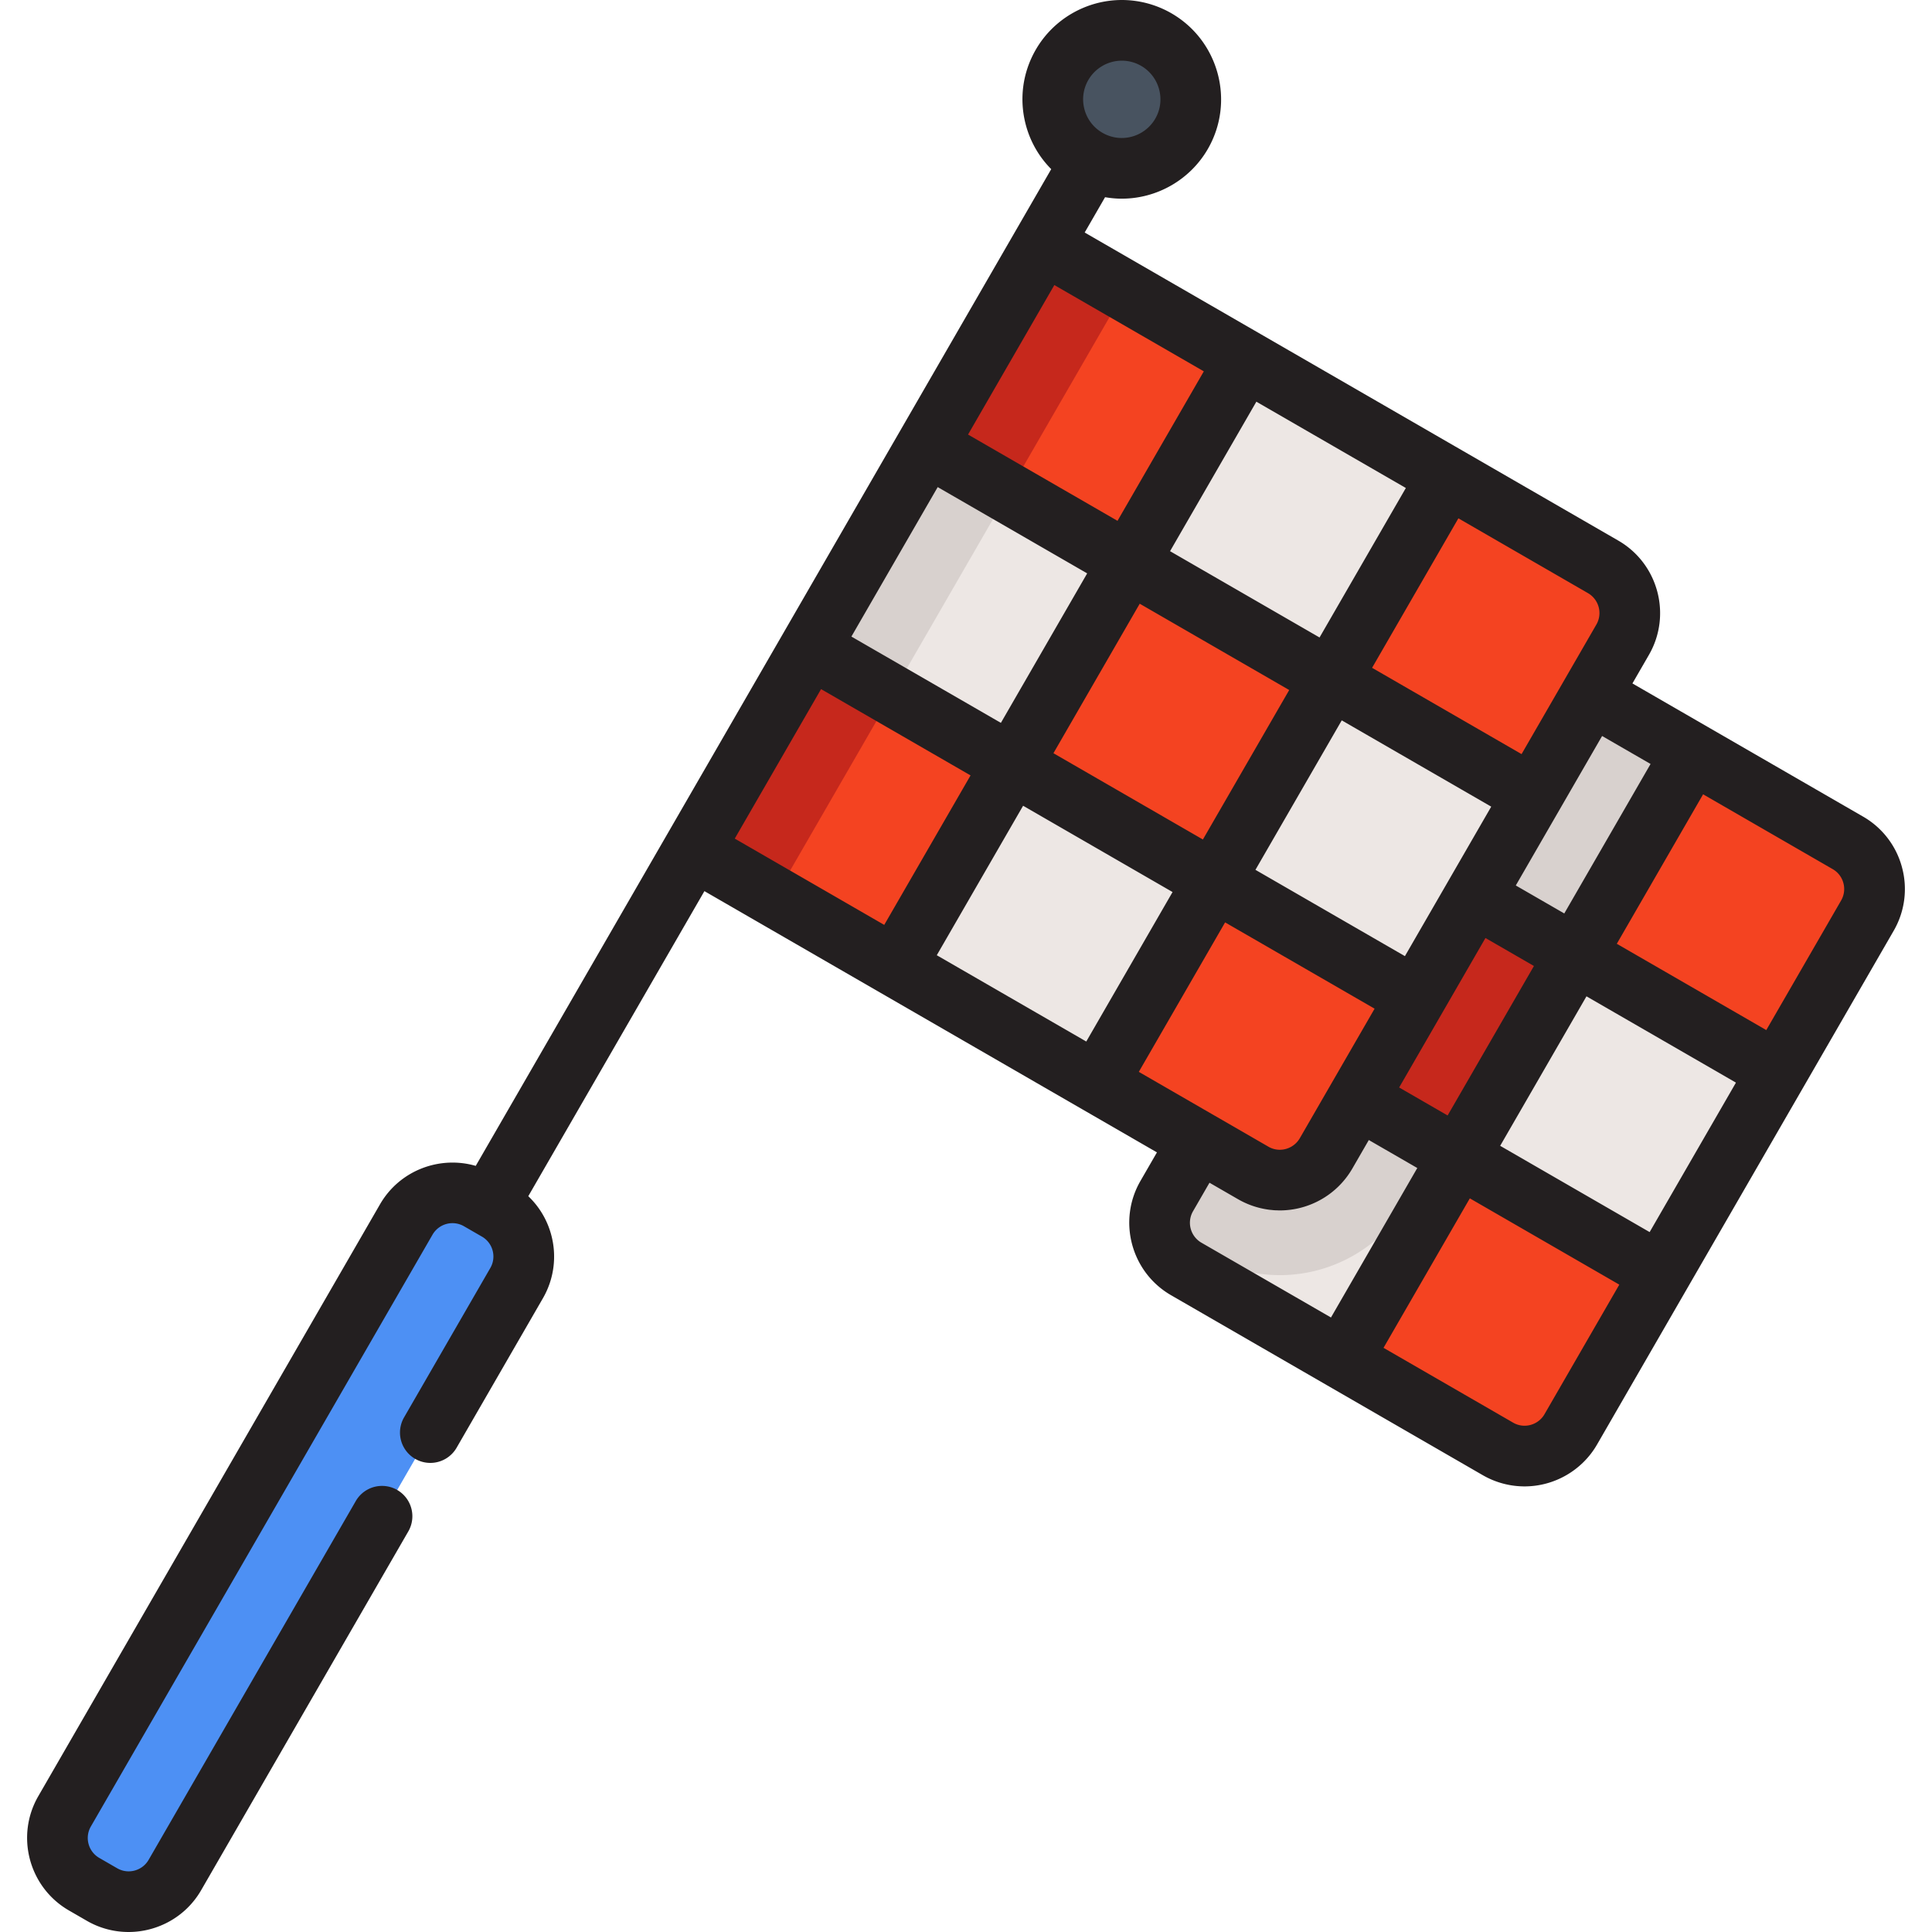
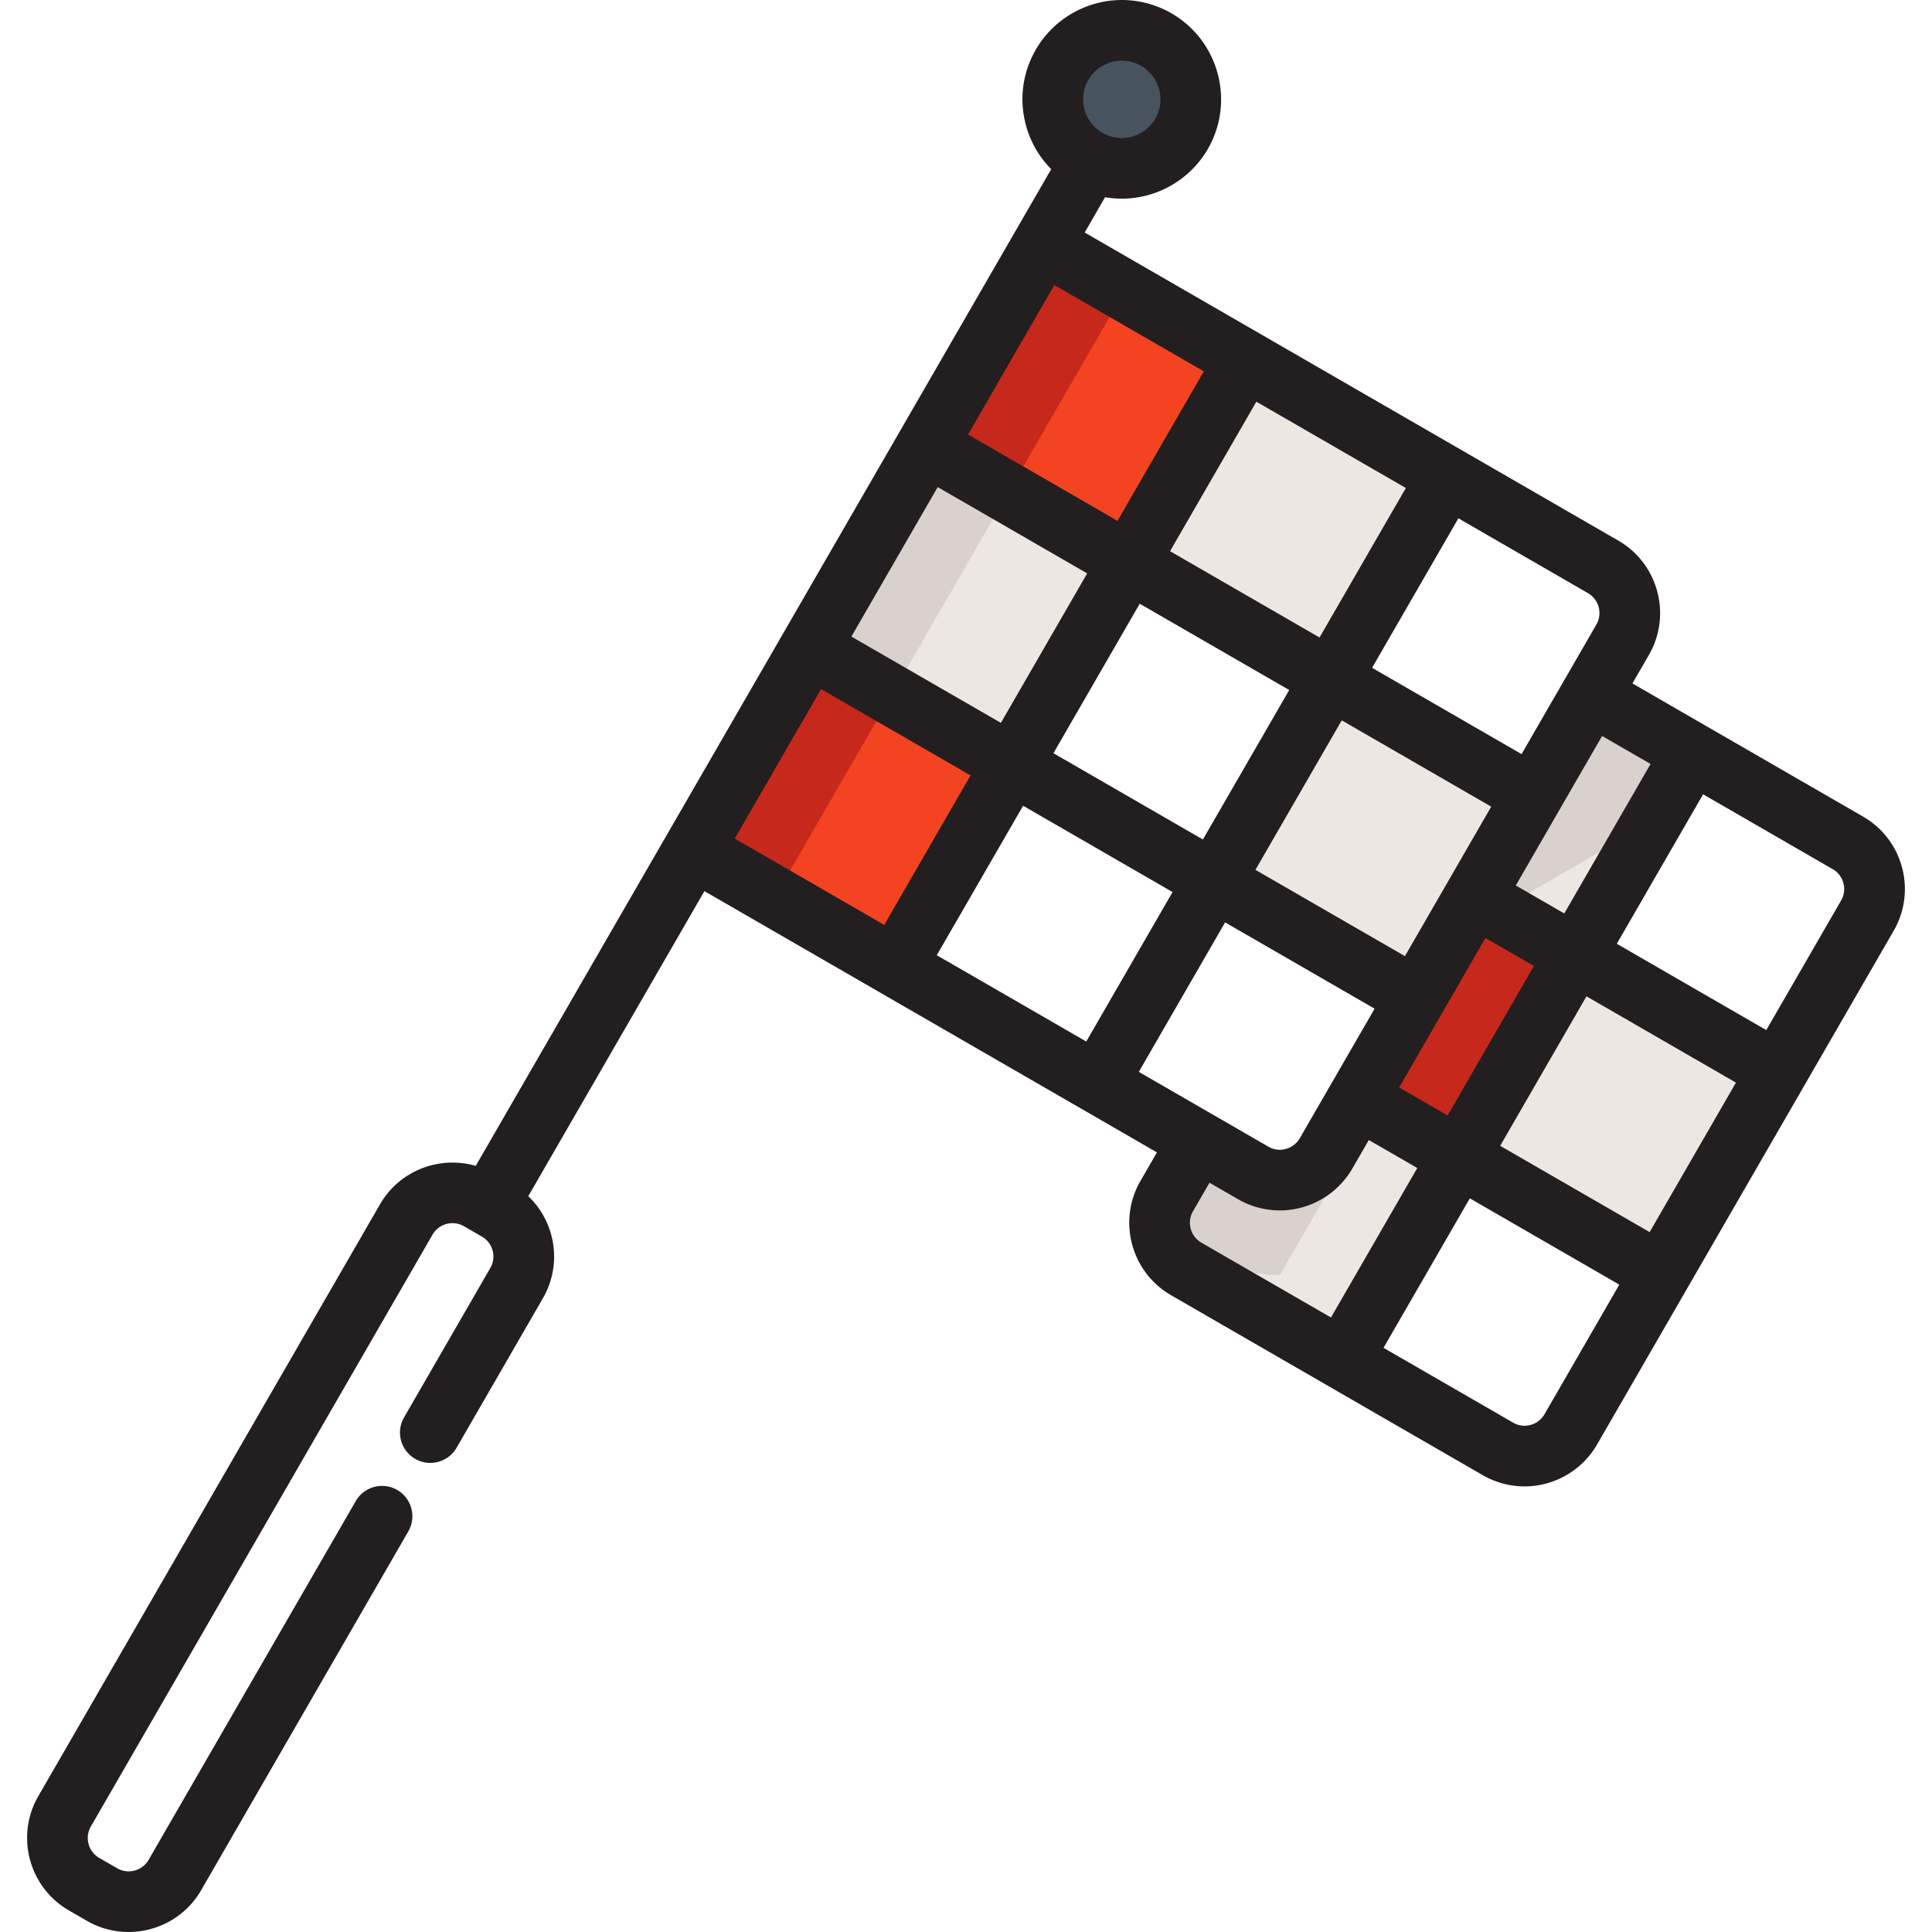
<svg xmlns="http://www.w3.org/2000/svg" viewBox="0 0 512 512" style="enable-background:new 0 0 512 512" xml:space="preserve">
  <path style="fill:#ede7e4" d="m268.19 202.551-53.542-30.911 30.911-53.537 53.536 30.907z" />
  <path transform="rotate(-150 243.056 155.233)" style="fill:#d8d1ce" d="M234.479 65.005h17.15v180.449h-17.15z" />
  <path style="fill:#ede7e4" d="m421.63 184.062-15.456 26.767-15.457 26.77 26.773 15.457 30.909-53.538zM359.808 291.137l-8.389 14.53c-3.903 6.762-12.544 9.077-19.303 5.175l-14.532-8.391-8.389 14.528c-3.905 6.763-1.589 15.403 5.169 19.307l41.301 23.845 30.911-53.537-26.768-15.457z" />
-   <path style="fill:#d8d1ce" d="m427.989 223.422 15.455-26.766-21.813-12.595-15.457 26.767-15.457 26.771-15.452 26.771-15.457 26.768-8.389 14.53c-3.903 6.762-12.544 9.077-19.303 5.175l-14.532-8.391-8.389 14.528a14.056 14.056 0 0 0-1.787 8.684l12.113 6.993a39.342 39.342 0 0 0 19.644 5.269c14.012 0 27.066-7.535 34.068-19.666l23.843-41.295 30.913-53.543z" />
+   <path style="fill:#d8d1ce" d="m427.989 223.422 15.455-26.766-21.813-12.595-15.457 26.767-15.457 26.771-15.452 26.771-15.457 26.768-8.389 14.53c-3.903 6.762-12.544 9.077-19.303 5.175l-14.532-8.391-8.389 14.528a14.056 14.056 0 0 0-1.787 8.684l12.113 6.993a39.342 39.342 0 0 0 19.644 5.269l23.843-41.295 30.913-53.543z" />
  <path transform="rotate(-150 341.316 137.686)" style="fill:#ede7e4" d="M310.401 106.773h61.822v61.821h-61.822z" />
-   <path style="fill:#ede7e4" d="m290.817 286.998-53.543-30.91 30.916-53.537 53.532 30.908z" />
  <path transform="rotate(-150 363.94 222.149)" style="fill:#ede7e4" d="M333.025 191.236h61.823v61.819h-61.823z" />
  <path transform="rotate(-150 428.772 295.286)" style="fill:#ede7e4" d="M397.861 264.371h61.815v61.82h-61.815z" />
-   <path style="fill:#f44321" d="m355.667 360.132 41.301 23.844c6.758 3.904 15.402 1.587 19.303-5.173l23.843-41.302-53.536-30.907-30.911 53.538zM489.7 223.364l-41.301-23.845-30.909 53.538 53.536 30.909 23.848-41.301c3.9-6.759 1.587-15.402-5.174-19.301z" />
  <path style="fill:#c6281c" d="m390.717 237.599-15.452 26.771-15.457 26.767 26.77 15.457 30.912-53.538z" />
  <path transform="rotate(-150 287.77 106.792)" style="fill:#f44321" d="M256.859 75.879h61.816v61.822h-61.816z" />
  <path transform="rotate(30 273.946 101.654)" style="fill:#c6281c" d="M265.387 73.268h17.151v56.825h-17.151z" />
  <path style="fill:#f44321" d="m237.274 256.088-53.536-30.91 30.91-53.538 53.542 30.911z" />
  <path transform="rotate(-60 213.408 206.614)" style="fill:#c6281c" d="M182.5 198.032h61.82v17.15H182.5z" />
-   <path style="fill:#f44321" d="m321.722 233.459-53.532-30.908 30.905-53.541 53.541 30.912zM290.817 286.998l41.299 23.844c6.758 3.902 15.4 1.585 19.303-5.175l23.845-41.297-53.542-30.911-30.905 53.539zM424.848 150.226l-41.301-23.844-30.911 53.54 53.538 30.907 23.845-41.299c3.903-6.759 1.587-15.4-5.171-19.304z" />
-   <path style="fill:#4d90f4" d="m101.295 401.729-54.95 95.173c-3.903 6.758-12.54 9.071-19.303 5.174l-4.758-2.749c-6.758-3.907-9.074-12.548-5.173-19.303l90.556-156.85c3.904-6.759 12.547-9.075 19.307-5.171l4.755 2.746c6.763 3.904 9.078 12.545 5.175 19.304l-22.915 39.689" />
  <path style="fill:#485360" d="M313.121 35.469c-5.05 8.741-16.234 11.737-24.974 6.688-8.747-5.048-11.74-16.23-6.693-24.975 5.048-8.741 16.227-11.737 24.974-6.691 8.744 5.05 11.743 16.232 6.693 24.978z" />
  <path style="fill:#231f20" d="M504.051 229.861A22.018 22.018 0 0 0 493.72 216.4l-41.301-23.845-19.808-11.437 4.37-7.57c6.112-10.585 2.473-24.17-8.113-30.285l-41.301-23.844-53.54-30.912-46.575-26.888 5.402-9.357.002-.003c1.457.25 2.933.39 4.417.39 9.382 0 18.123-5.042 22.812-13.161 7.256-12.568 2.935-28.698-9.637-35.961A26.36 26.36 0 0 0 297.305 0c-9.383 0-18.124 5.043-22.811 13.163-3.515 6.091-4.448 13.183-2.629 19.974a26.14 26.14 0 0 0 6.72 11.686l-152.51 264.146c-9.567-2.77-20.168 1.18-25.369 10.185l-90.557 156.85c-6.109 10.581-2.471 24.165 8.113 30.283l4.767 2.754a22.034 22.034 0 0 0 11.037 2.958c7.67 0 15.141-3.976 19.242-11.078l54.95-95.174a8.04 8.04 0 0 0-13.924-8.04l-54.95 95.174c-1.679 2.906-5.413 3.909-8.318 2.233l-4.758-2.748c-2.91-1.682-3.912-5.416-2.234-8.323l90.554-156.848a6.101 6.101 0 0 1 8.325-2.231l2.325 1.342.049.032.04.019 2.341 1.352a6.06 6.06 0 0 1 2.841 3.7 6.05 6.05 0 0 1-.609 4.622l-22.914 39.689a8.04 8.04 0 0 0 13.924 8.04l22.914-39.689a22.018 22.018 0 0 0 2.215-16.823A21.993 21.993 0 0 0 140 317.003l46.677-80.844 46.577 26.892.004.002 53.53 30.902c.003.002.005.004.009.005l19.805 11.434-4.368 7.565c-6.113 10.587-2.475 24.174 8.111 30.289l41.301 23.845 41.3 23.843a22.18 22.18 0 0 0 11.073 2.974h.001c7.904 0 15.266-4.251 19.212-11.09l23.843-41.302 30.911-53.535 23.848-41.302a22.024 22.024 0 0 0 2.217-16.82zm-77.11-9.253-12.393 21.467-6.424-3.709-6.423-3.708 7.505-13.001 15.368-26.613 12.843 7.416-10.476 18.148zm33.103 66.3-22.872 39.611-39.612-22.867 11.436-19.808 11.436-19.808 19.806 11.435 19.806 11.437zM341.653 182.864l-11.437 19.806-11.437 19.805-22.865-13.201-16.743-9.667 19.063-33.027 3.803-6.589 19.808 11.436 19.808 11.437zm-53.54-30.91-22.867 39.615-39.617-22.871 22.871-39.613 39.613 22.869zm-26.006 77.21 9.026-15.631 16.248 9.381 23.36 13.488-22.867 39.615-39.616-22.87 13.849-23.983zm70.597 1.352 11.437-19.806 11.437-19.806 39.614 22.869-11.437 19.808-.005.01-11.43 19.798-18.389-10.616-21.227-12.257zm38.086 57.68 11.436-19.806 11.435-19.808 6.422 3.708 6.424 3.709-11.436 19.808-11.436 19.806-6.423-3.709-6.422-3.708zm52.267-122.686-19.826 34.337-39.614-22.868 11.436-19.808 11.436-19.808 34.338 19.824a6.1 6.1 0 0 1 2.23 8.323zm-61.928-16.377-11.436 19.808-19.808-11.436-19.808-11.436 11.436-19.808 11.436-19.808 39.616 22.873-11.436 19.807zm-53.541-30.913-11.436 19.808-39.612-22.868 22.872-39.616 39.612 22.868-11.436 19.808zm-19.171-97.019a10.288 10.288 0 0 1 8.887-5.123c1.781 0 3.548.476 5.103 1.373 4.893 2.828 6.577 9.106 3.754 13.996a10.292 10.292 0 0 1-8.889 5.124c-1.78 0-3.546-.476-5.105-1.377a10.17 10.17 0 0 1-4.773-6.218 10.182 10.182 0 0 1 1.023-7.775zM217.59 182.622l39.617 22.87-22.875 39.614-39.612-22.87 22.87-39.614zm103.799 67.494 3.277-5.676 21.227 12.254 18.389 10.617-11.436 19.806-8.389 14.531a6.133 6.133 0 0 1-5.29 3.05 5.967 5.967 0 0 1-3.029-.818l-14.532-8.391-.029-.015-19.779-11.419 19.591-33.939zm-5.231 70.883 4.369-7.565 7.571 4.371a22.163 22.163 0 0 0 7.994 2.75c.062.009.122.023.184.03.243.032.489.049.734.073.236.024.471.055.706.07.22.015.441.014.661.021.263.01.525.026.788.026h.002a22.245 22.245 0 0 0 19.213-11.09l4.369-7.566 6.423 3.709 6.423 3.709-11.436 19.806-11.436 19.806-34.338-19.825a6.103 6.103 0 0 1-2.227-8.325zm93.149 53.786a6.115 6.115 0 0 1-5.286 3.048 5.978 5.978 0 0 1-3.033-.82l-34.339-19.825 11.436-19.806 11.436-19.806 39.612 22.868-19.826 34.341zm78.604-136.141-19.828 34.339-19.806-11.435-19.806-11.435 12.393-21.467L451.34 210.5l34.342 19.828a6.043 6.043 0 0 1 2.836 3.694 6.049 6.049 0 0 1-.607 4.622z" />
</svg>